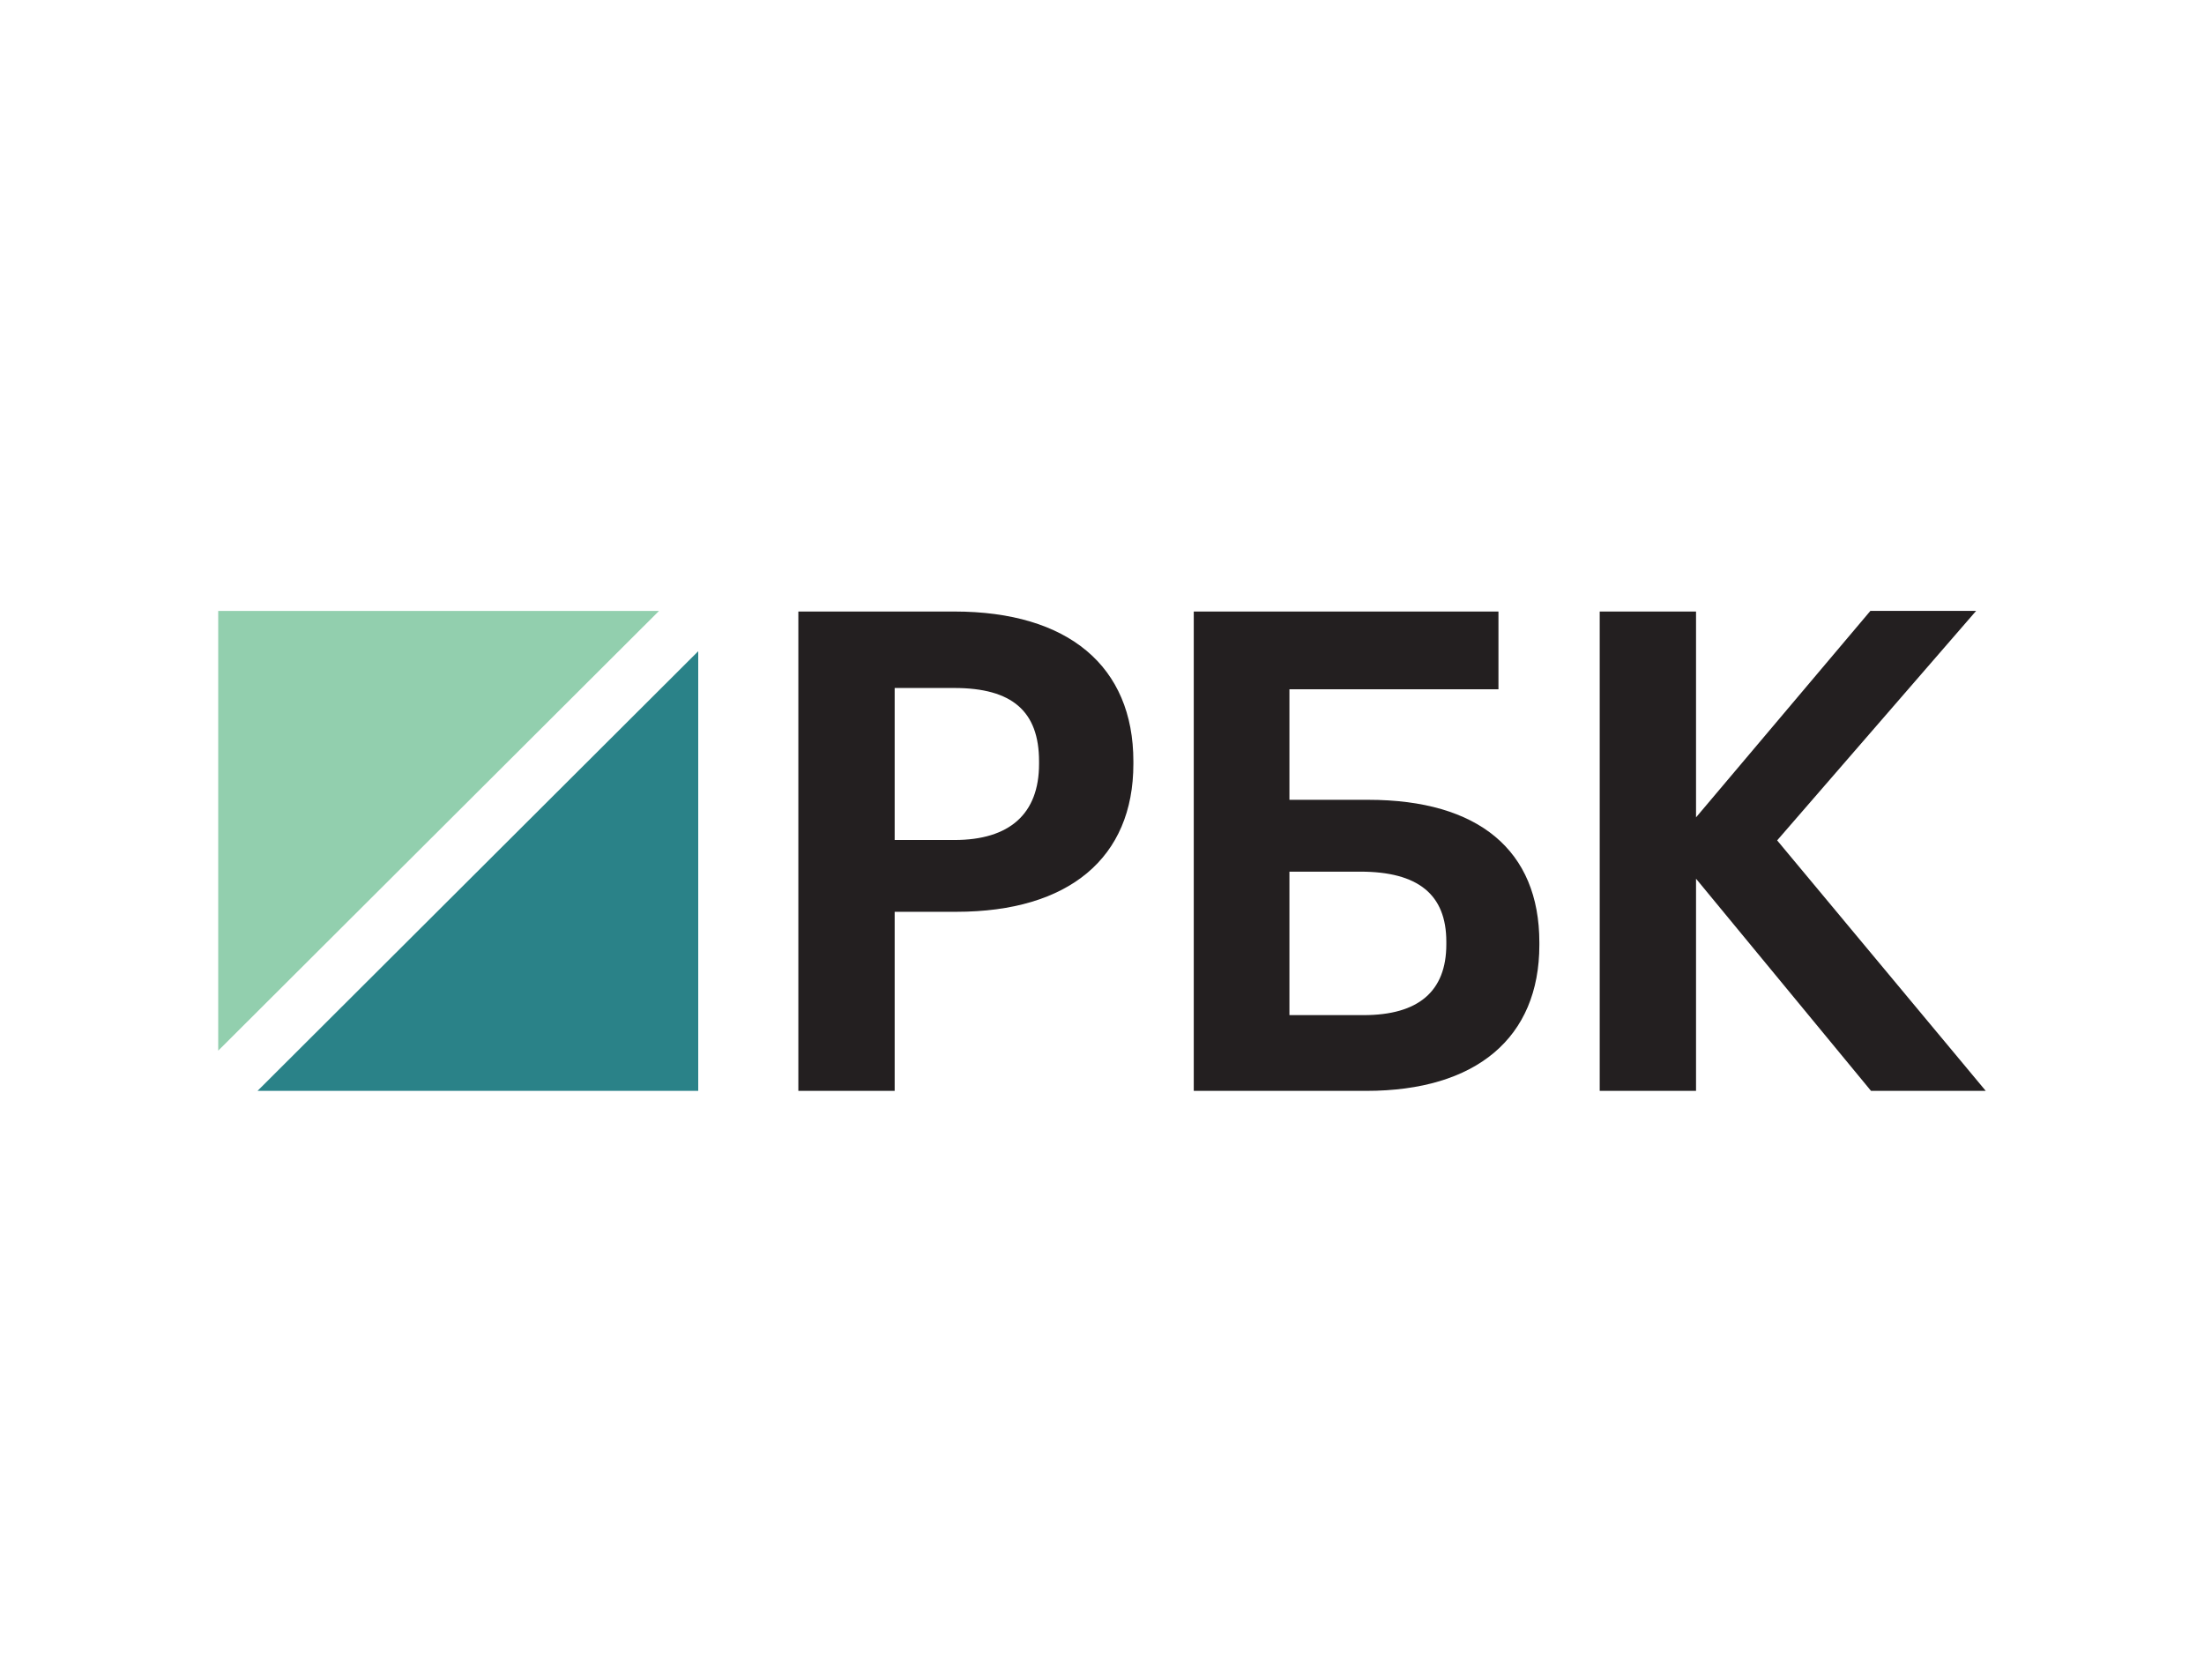
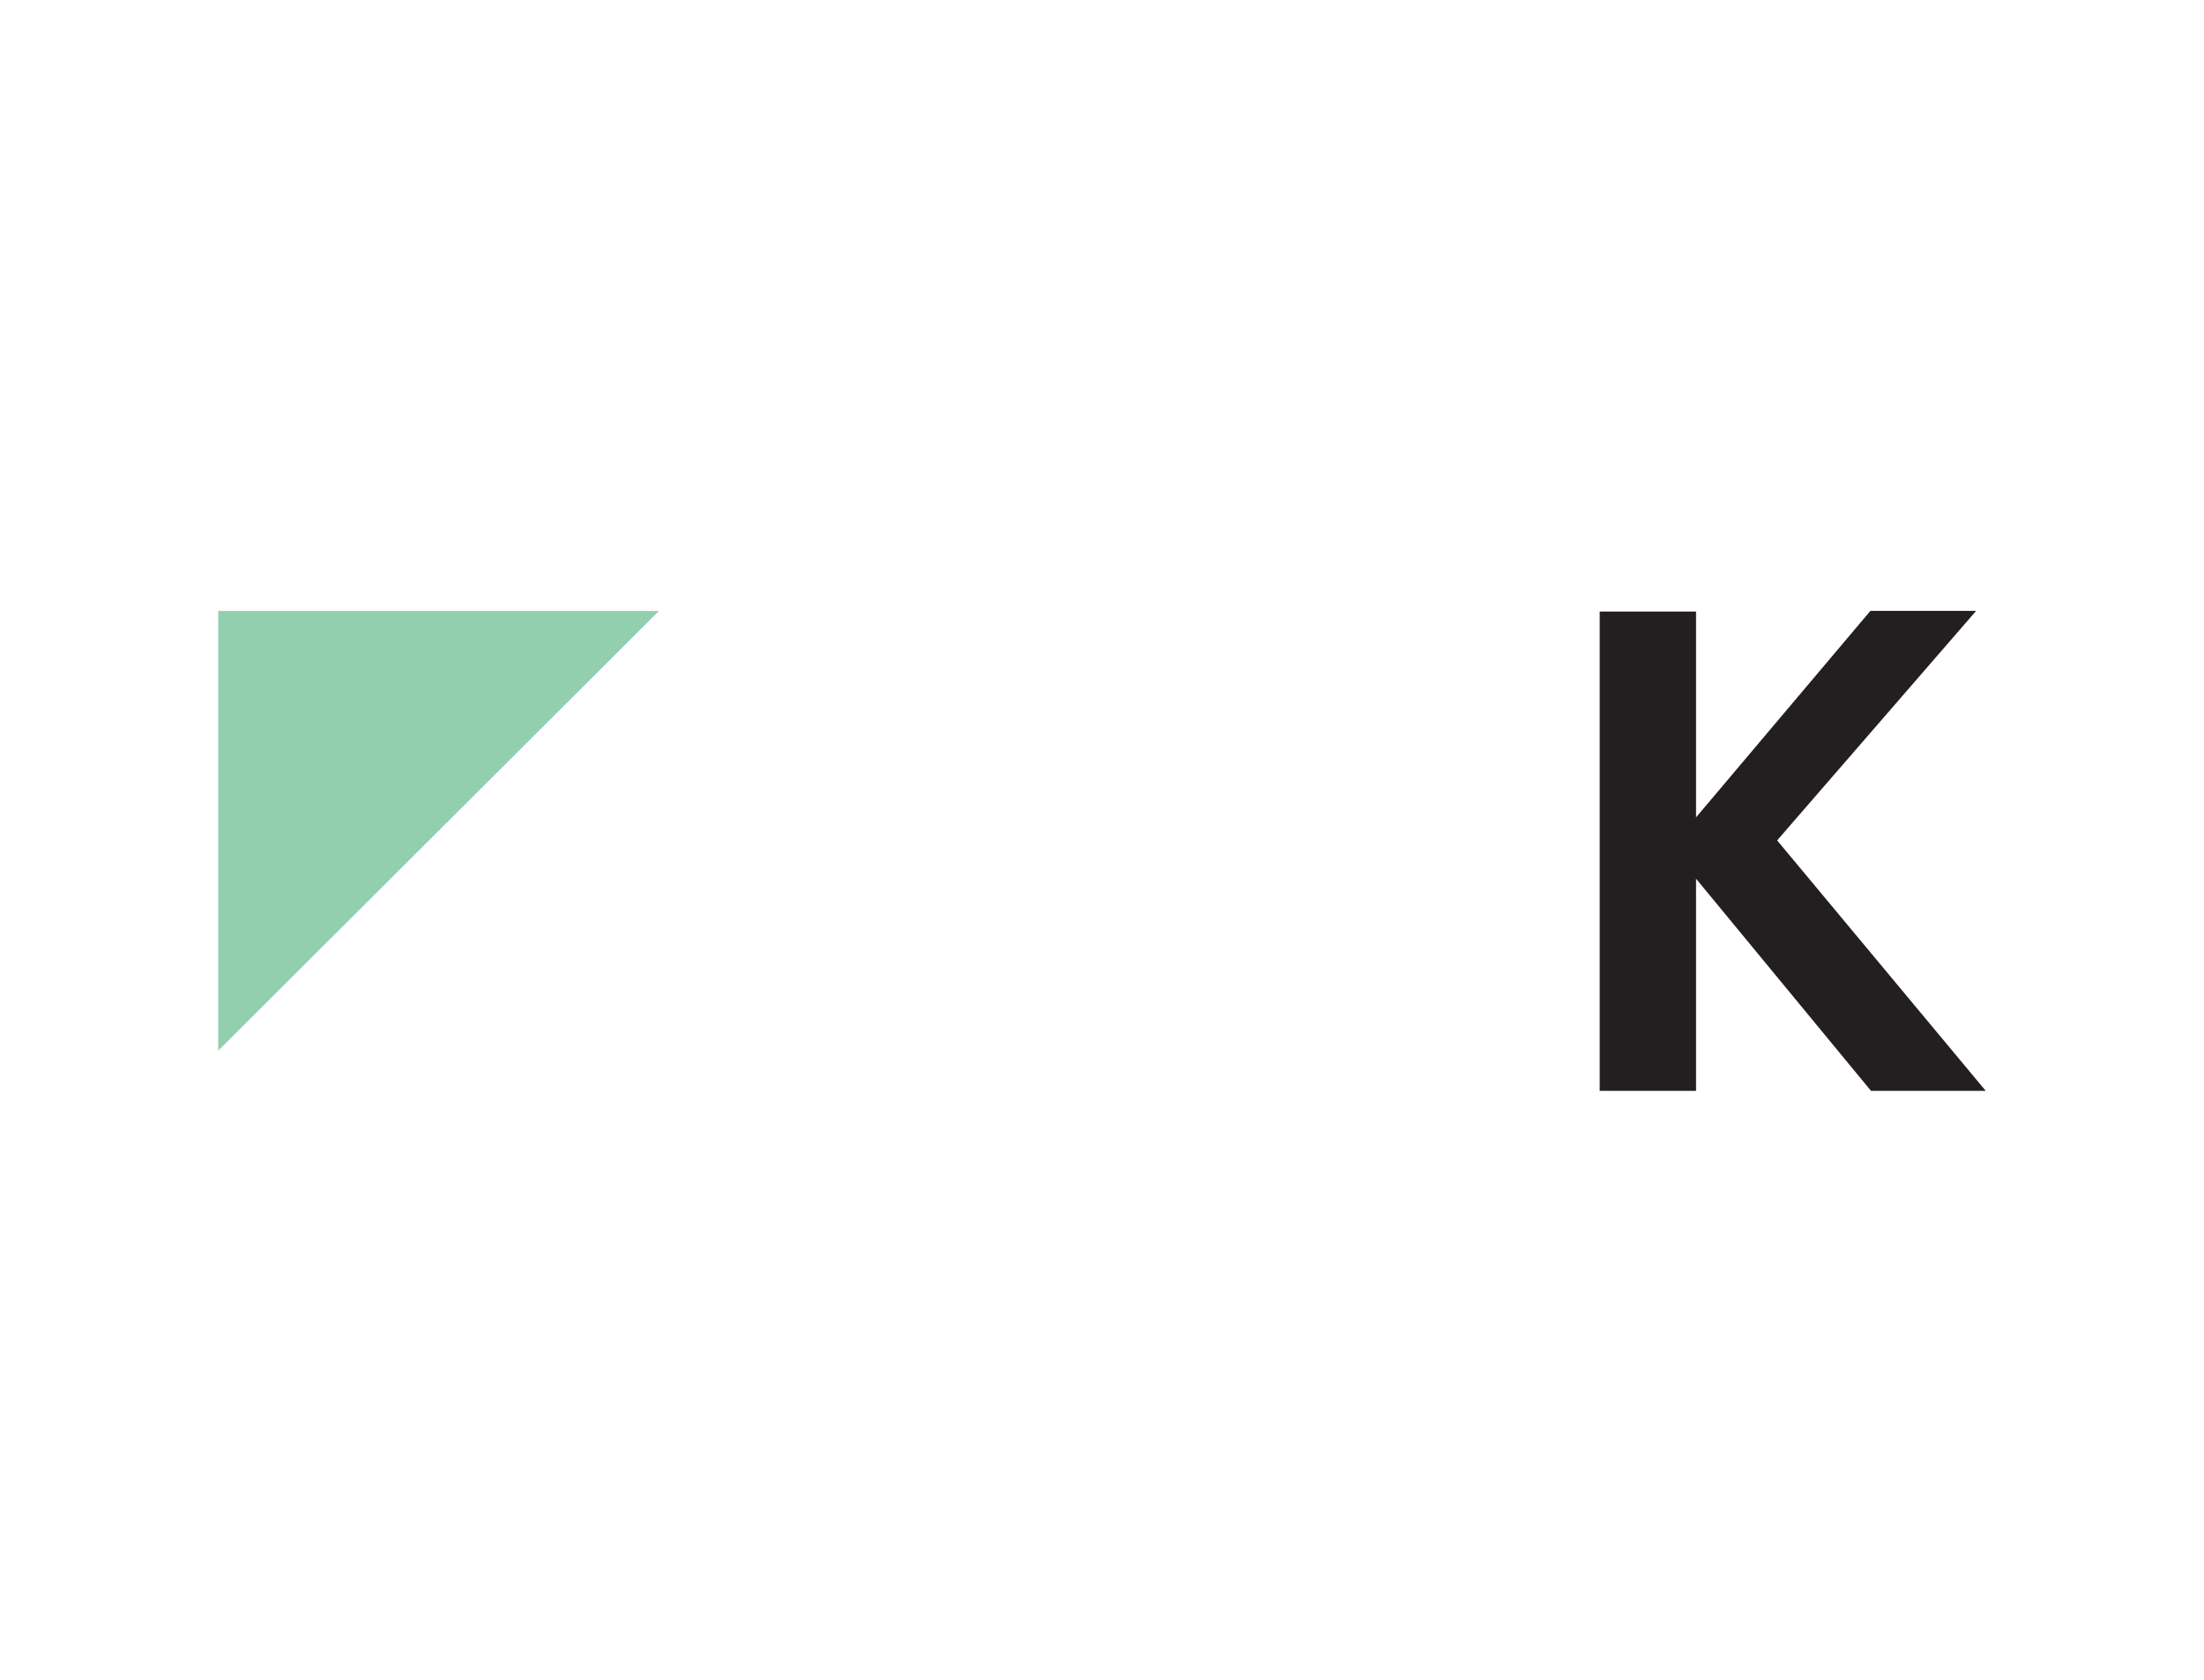
<svg xmlns="http://www.w3.org/2000/svg" width="101" height="77" viewBox="0 0 101 77" fill="none">
-   <rect width="101" height="77" fill="white" />
  <g clip-path="url(#clip0_3001_36)">
-     <path d="M30.2 28.002H10V48.157L30.2 28.002Z" fill="#92CFAE" />
-     <path d="M11.802 49.999H31.997V29.848L11.802 49.999Z" fill="#2A8288" />
-     <path d="M43.733 28.029H36.585V50H40.999V41.792H43.823C48.98 41.792 51.938 39.322 51.938 35.017V34.896C51.938 30.532 48.947 28.029 43.733 28.029ZM47.615 35.017C47.615 37.297 46.272 38.502 43.733 38.502H40.999V31.534H43.733C46.381 31.534 47.615 32.602 47.615 34.896V35.017Z" fill="#231F20" />
-     <path d="M62.699 36.659H59.089V31.593H68.668V28.029H54.705V50H62.608C67.65 50 70.542 47.564 70.542 43.316V43.195C70.542 38.98 67.756 36.659 62.699 36.659ZM59.089 39.952H62.336C64.989 39.952 66.279 41.002 66.279 43.163V43.284C66.279 45.436 65.003 46.528 62.487 46.528H59.089V39.952Z" fill="#231F20" />
+     <path d="M30.2 28.002H10V48.157Z" fill="#92CFAE" />
    <path d="M81.439 38.519L90.557 28H85.712L77.722 37.464V28.029H73.308V50H77.722V40.275L85.741 50H90.999L81.439 38.519Z" fill="#231F20" />
  </g>
  <defs>
    <clipPath id="clip0_3001_36">
      <rect width="81" height="22" fill="white" transform="translate(10 28)" />
    </clipPath>
  </defs>
</svg>